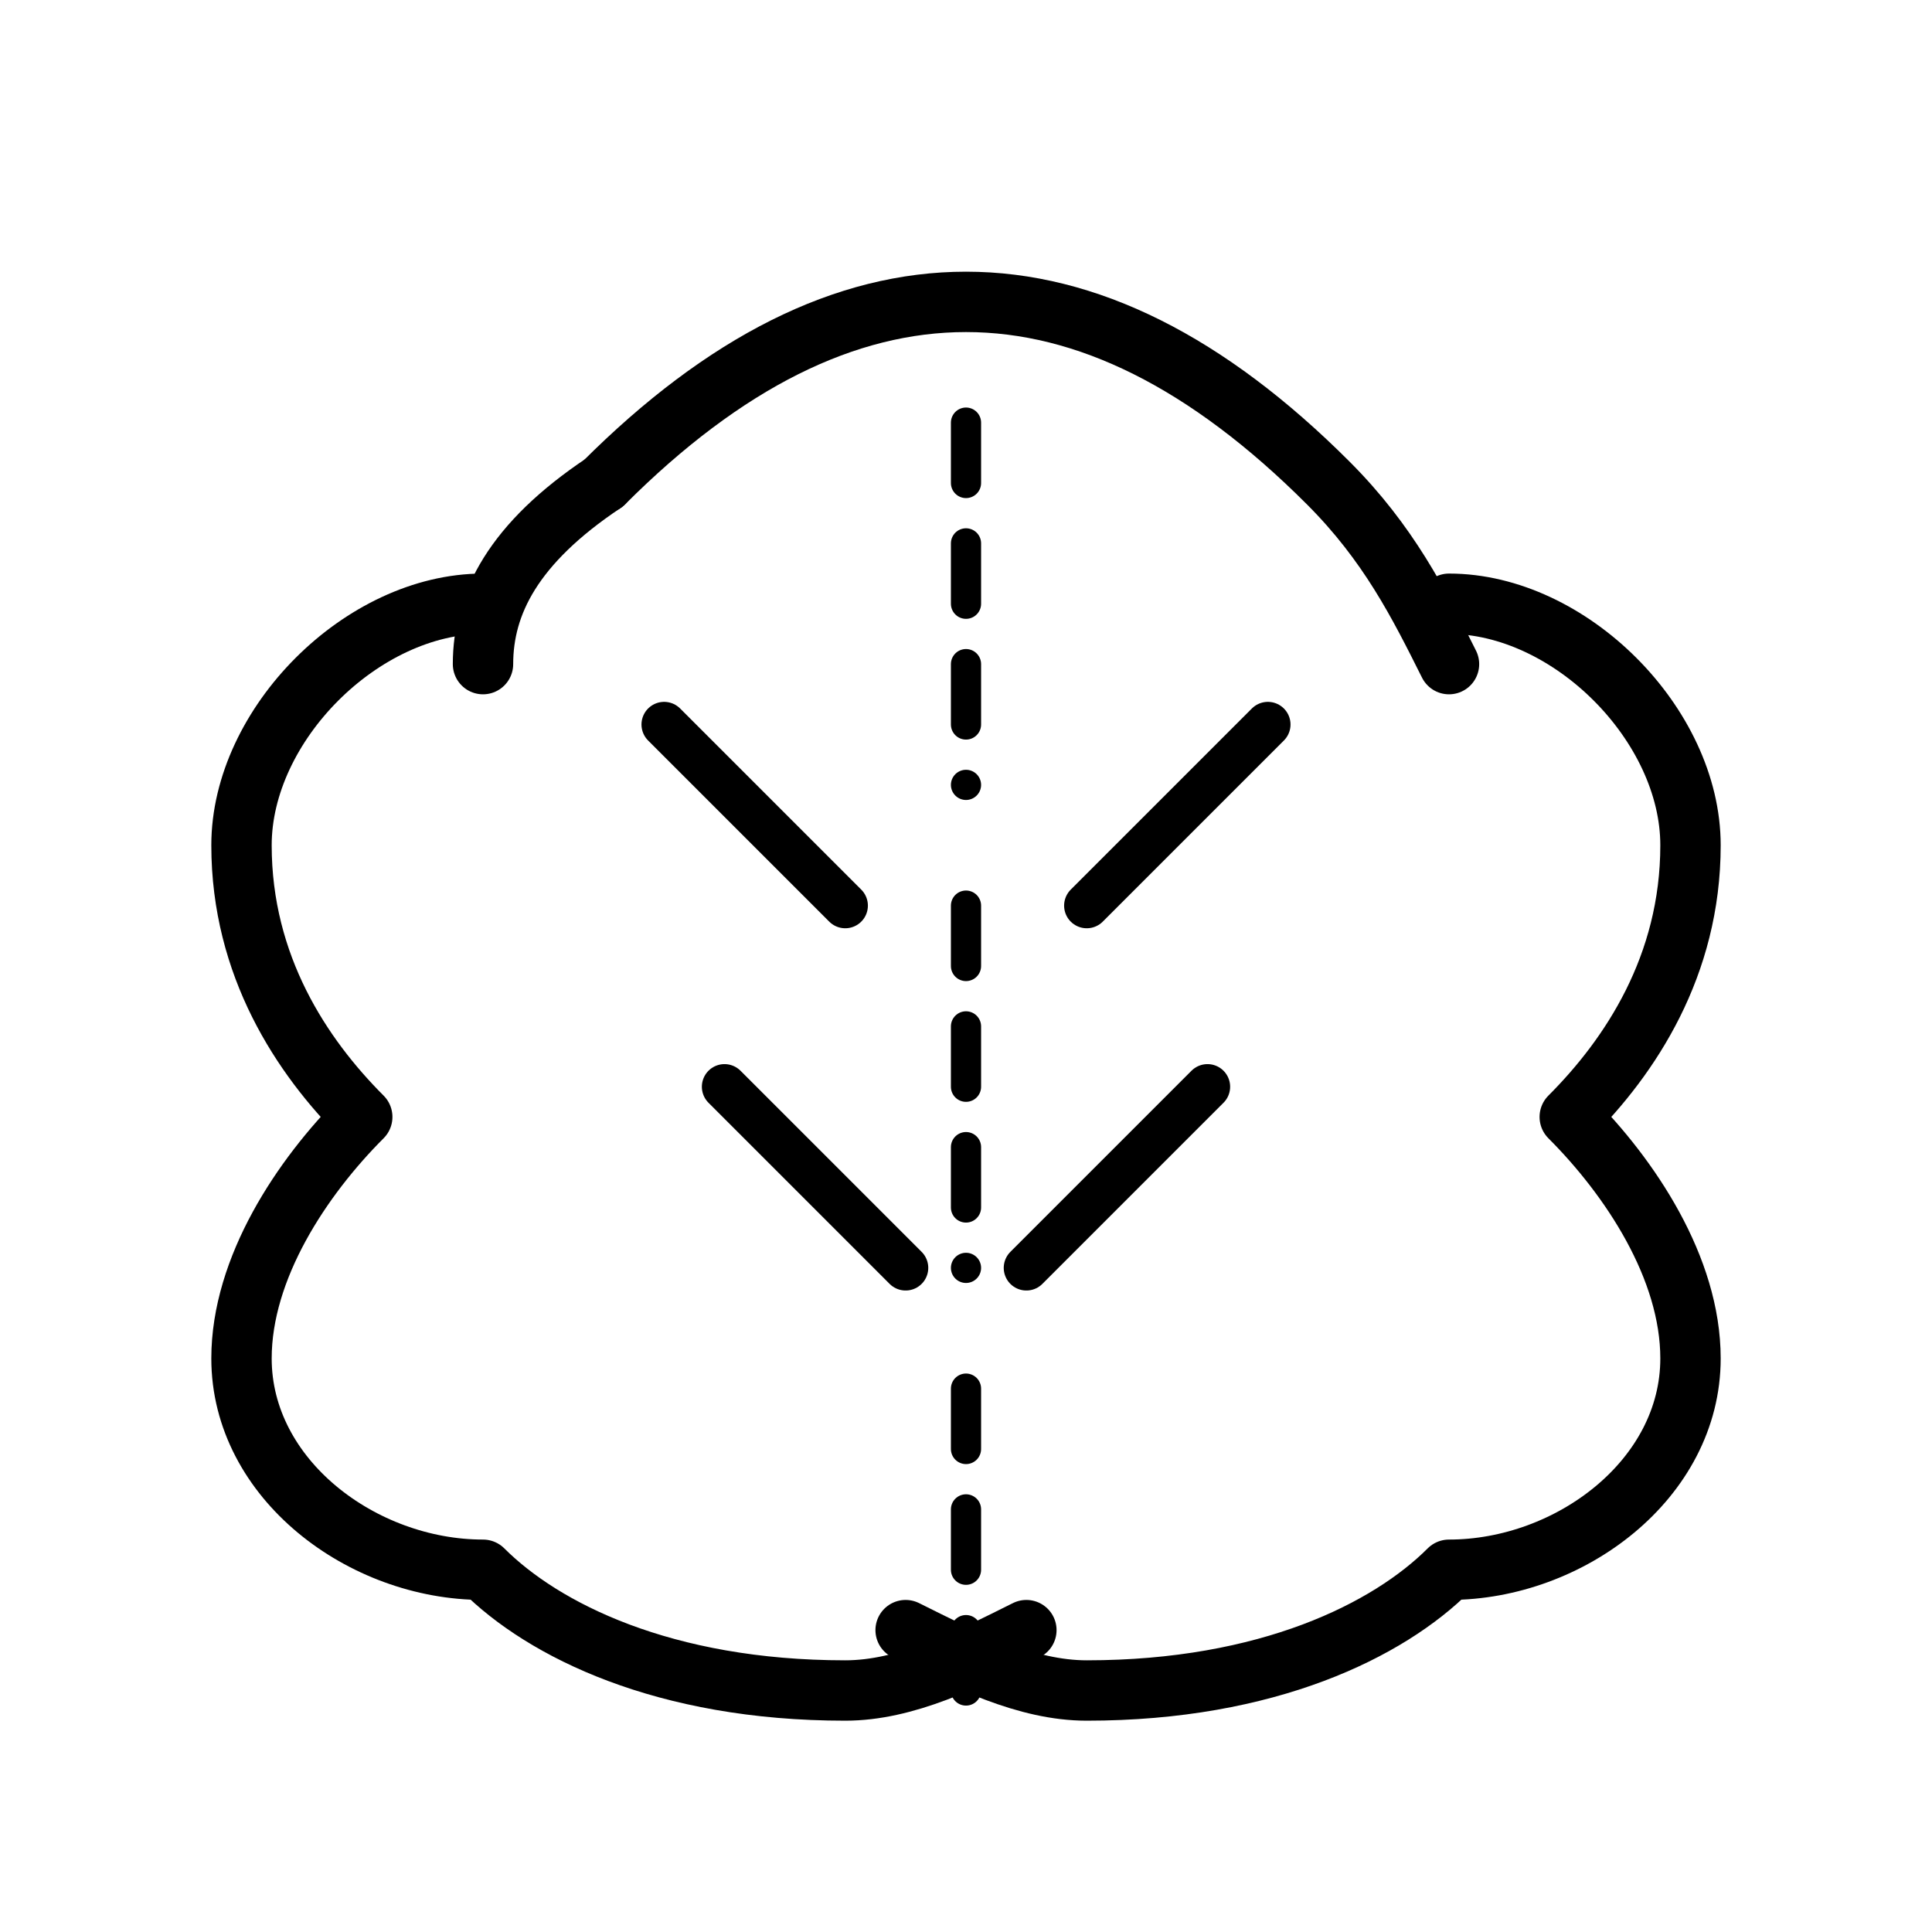
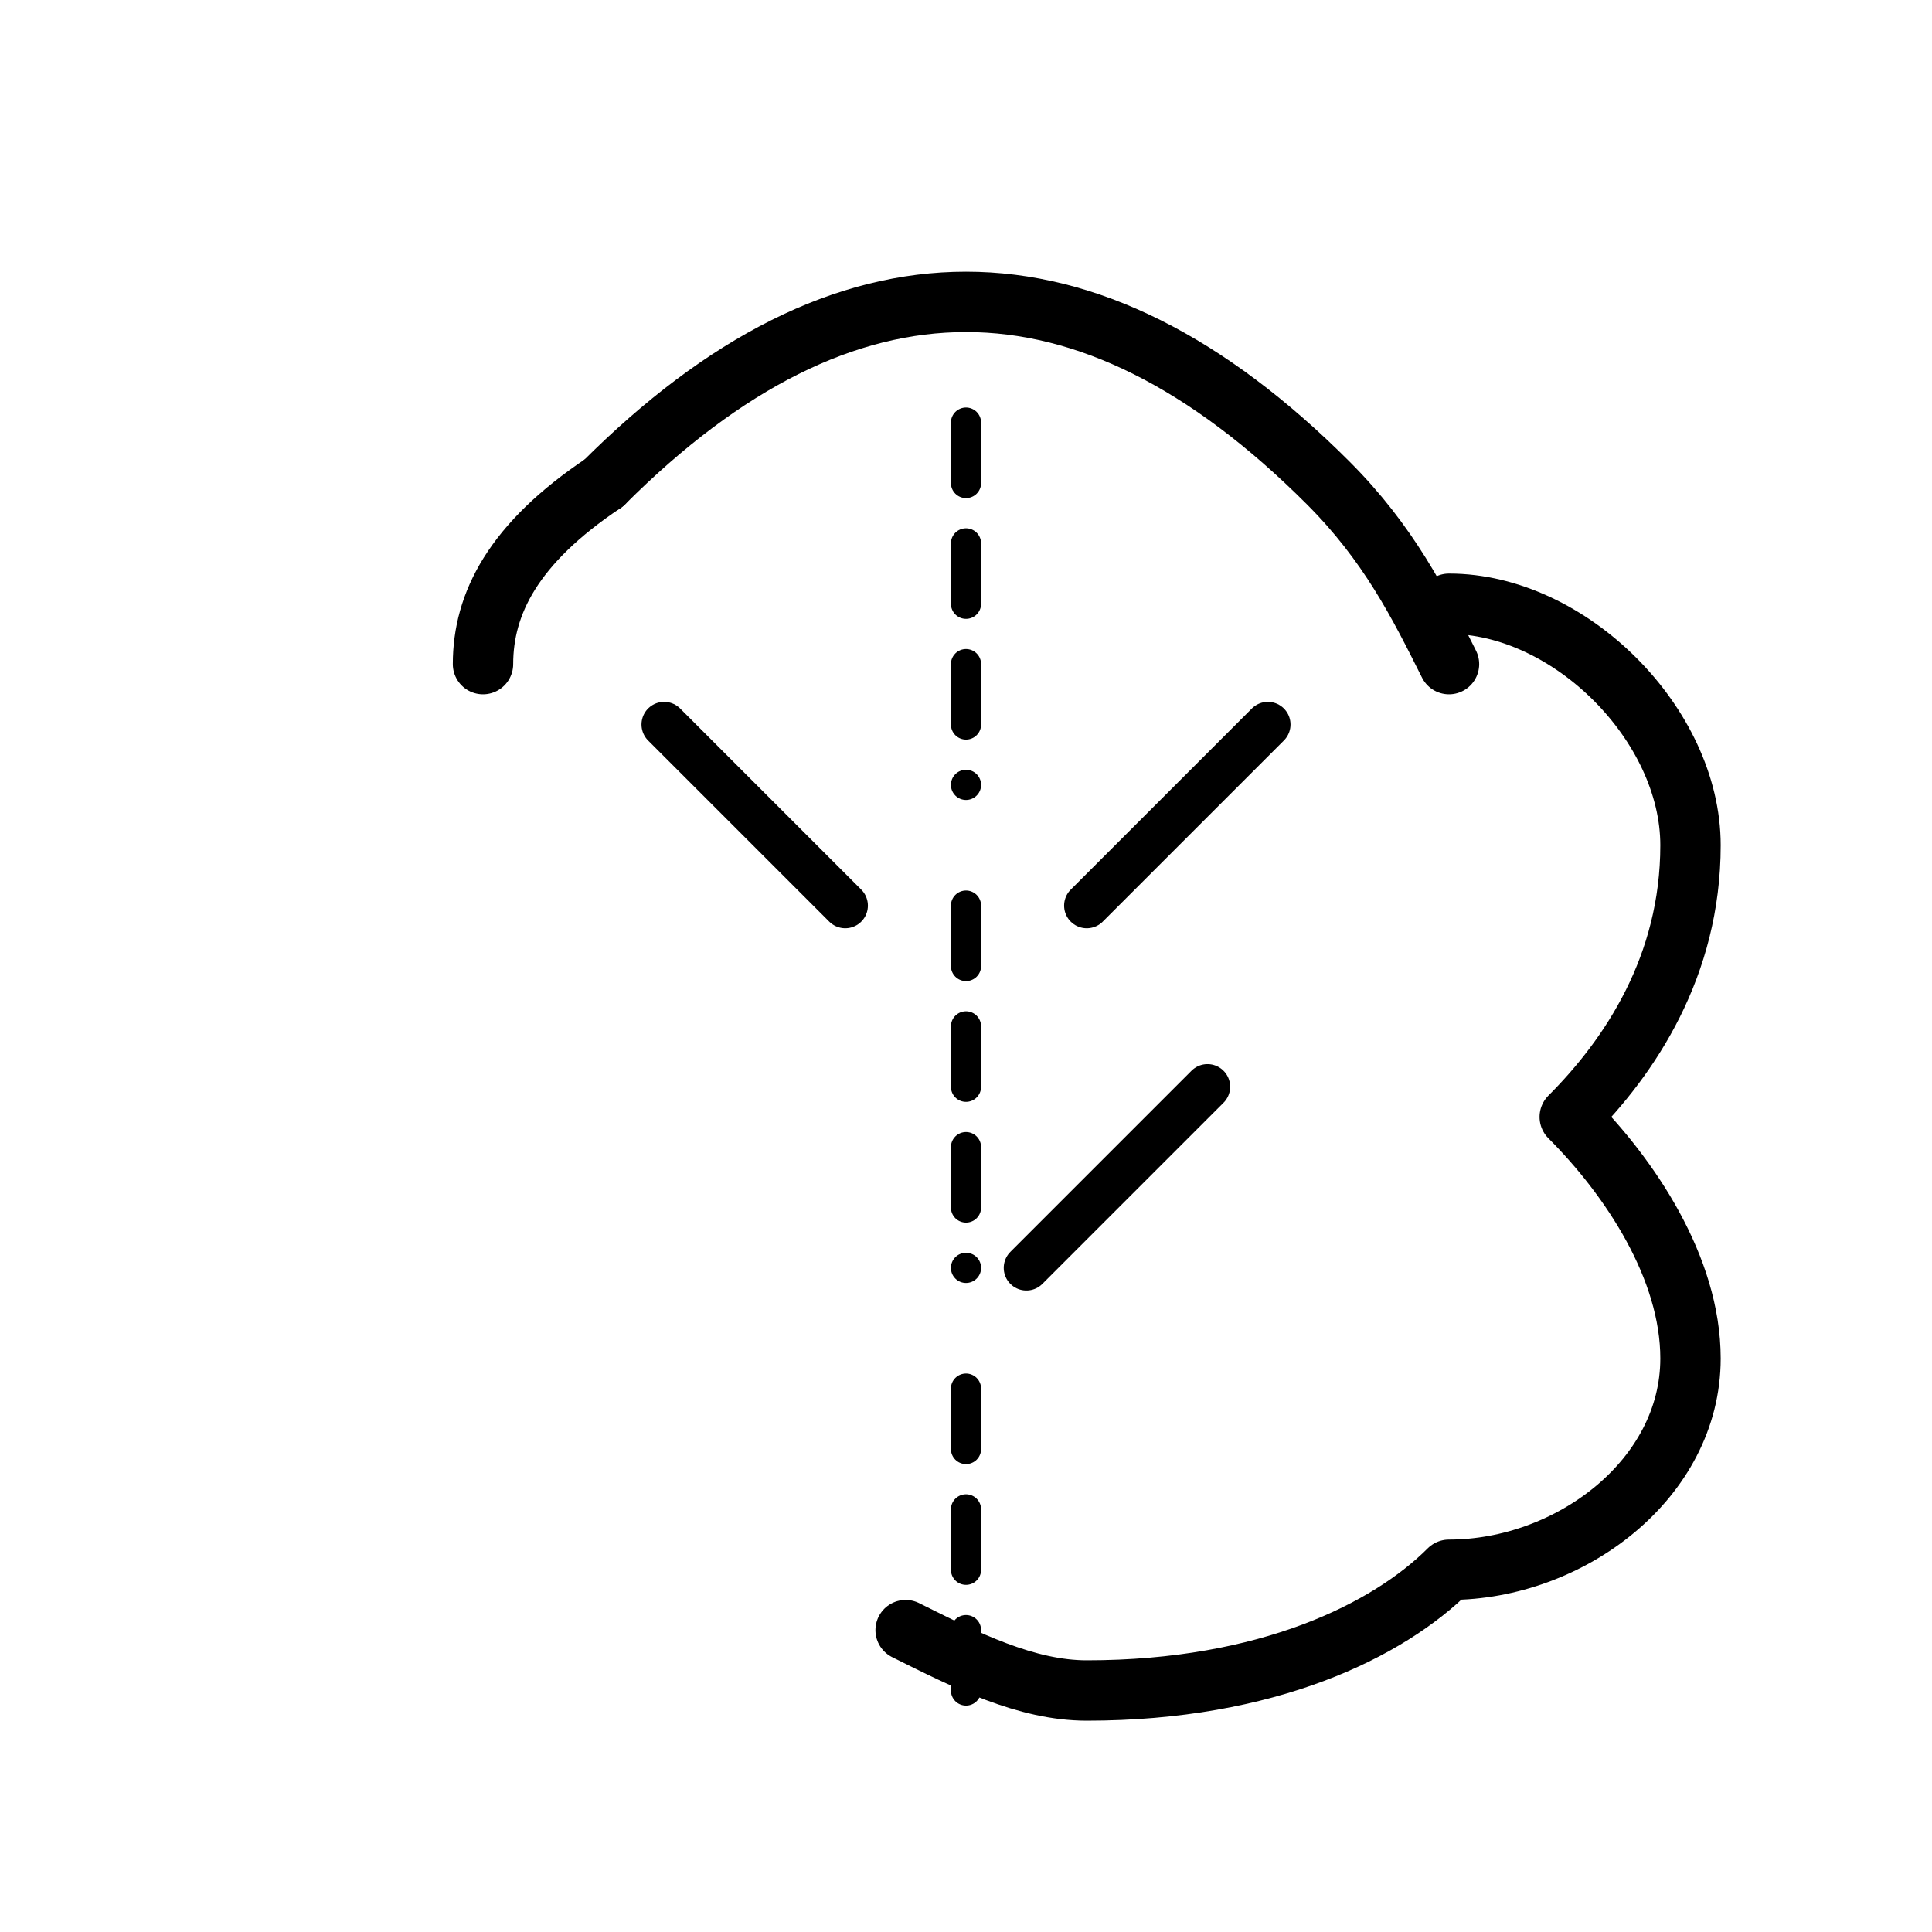
<svg xmlns="http://www.w3.org/2000/svg" width="64" height="64" viewBox="0 0 64 64" fill="none">
-   <path d="M16 20C12 20 8 24 8 28C8 32 10 35 12 37C10 39 8 42 8 45C8 49 12 52 16 52C18 54 22 56 28 56C30 56 32 55 34 54" stroke="currentColor" stroke-width="2" stroke-linecap="round" stroke-linejoin="round" fill="none" />
  <path d="M48 20C52 20 56 24 56 28C56 32 54 35 52 37C54 39 56 42 56 45C56 49 52 52 48 52C46 54 42 56 36 56C34 56 32 55 30 54" stroke="currentColor" stroke-width="2" stroke-linecap="round" stroke-linejoin="round" fill="none" />
  <path d="M20 16C24 12 28 10 32 10C36 10 40 12 44 16C46 18 47 20 48 22" stroke="currentColor" stroke-width="2" stroke-linecap="round" stroke-linejoin="round" fill="none" />
  <path d="M16 22C16 20 17 18 20 16" stroke="currentColor" stroke-width="2" stroke-linecap="round" stroke-linejoin="round" fill="none" />
  <path d="M22 24C24 26 26 28 28 30" stroke="currentColor" stroke-width="1.5" stroke-linecap="round" fill="none" />
  <path d="M42 24C40 26 38 28 36 30" stroke="currentColor" stroke-width="1.5" stroke-linecap="round" fill="none" />
-   <path d="M24 36C26 38 28 40 30 42" stroke="currentColor" stroke-width="1.5" stroke-linecap="round" fill="none" />
  <path d="M40 36C38 38 36 40 34 42" stroke="currentColor" stroke-width="1.5" stroke-linecap="round" fill="none" />
  <path d="M32 14C32 18 32 22 32 26M32 30C32 34 32 38 32 42M32 46C32 50 32 54 32 56" stroke="currentColor" stroke-width="1" stroke-linecap="round" stroke-dasharray="2,2" fill="none" />
</svg>